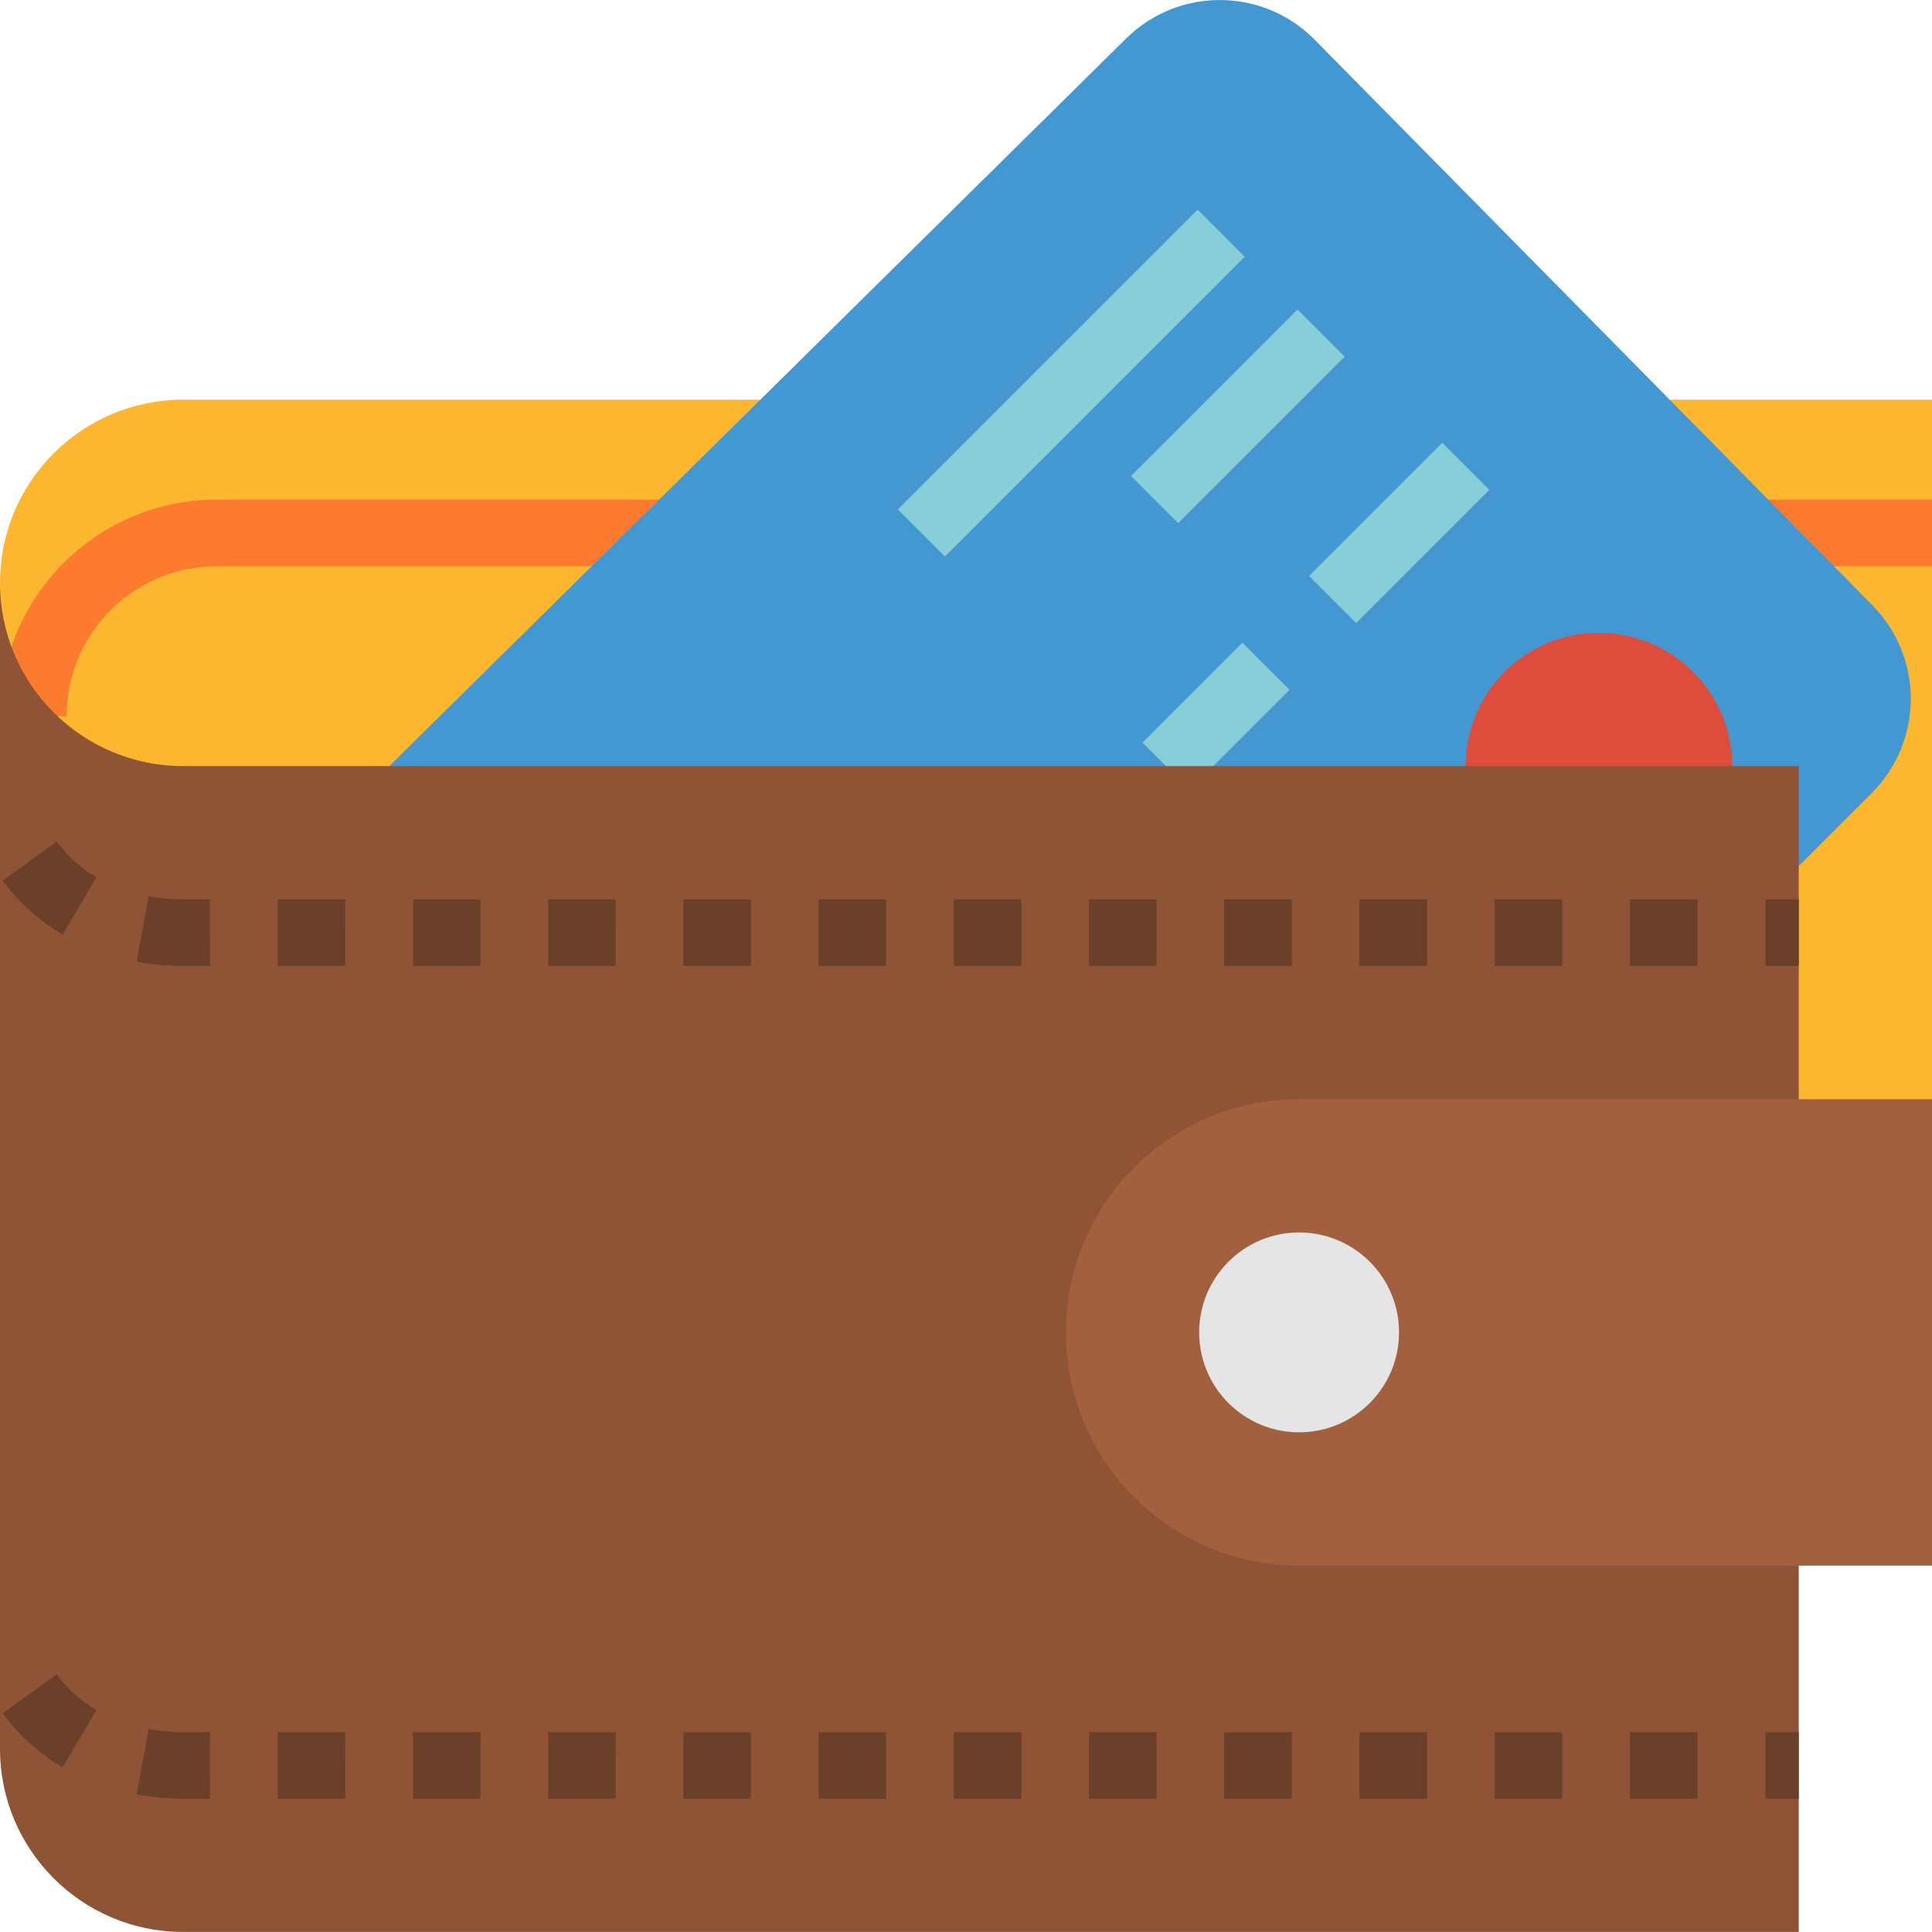
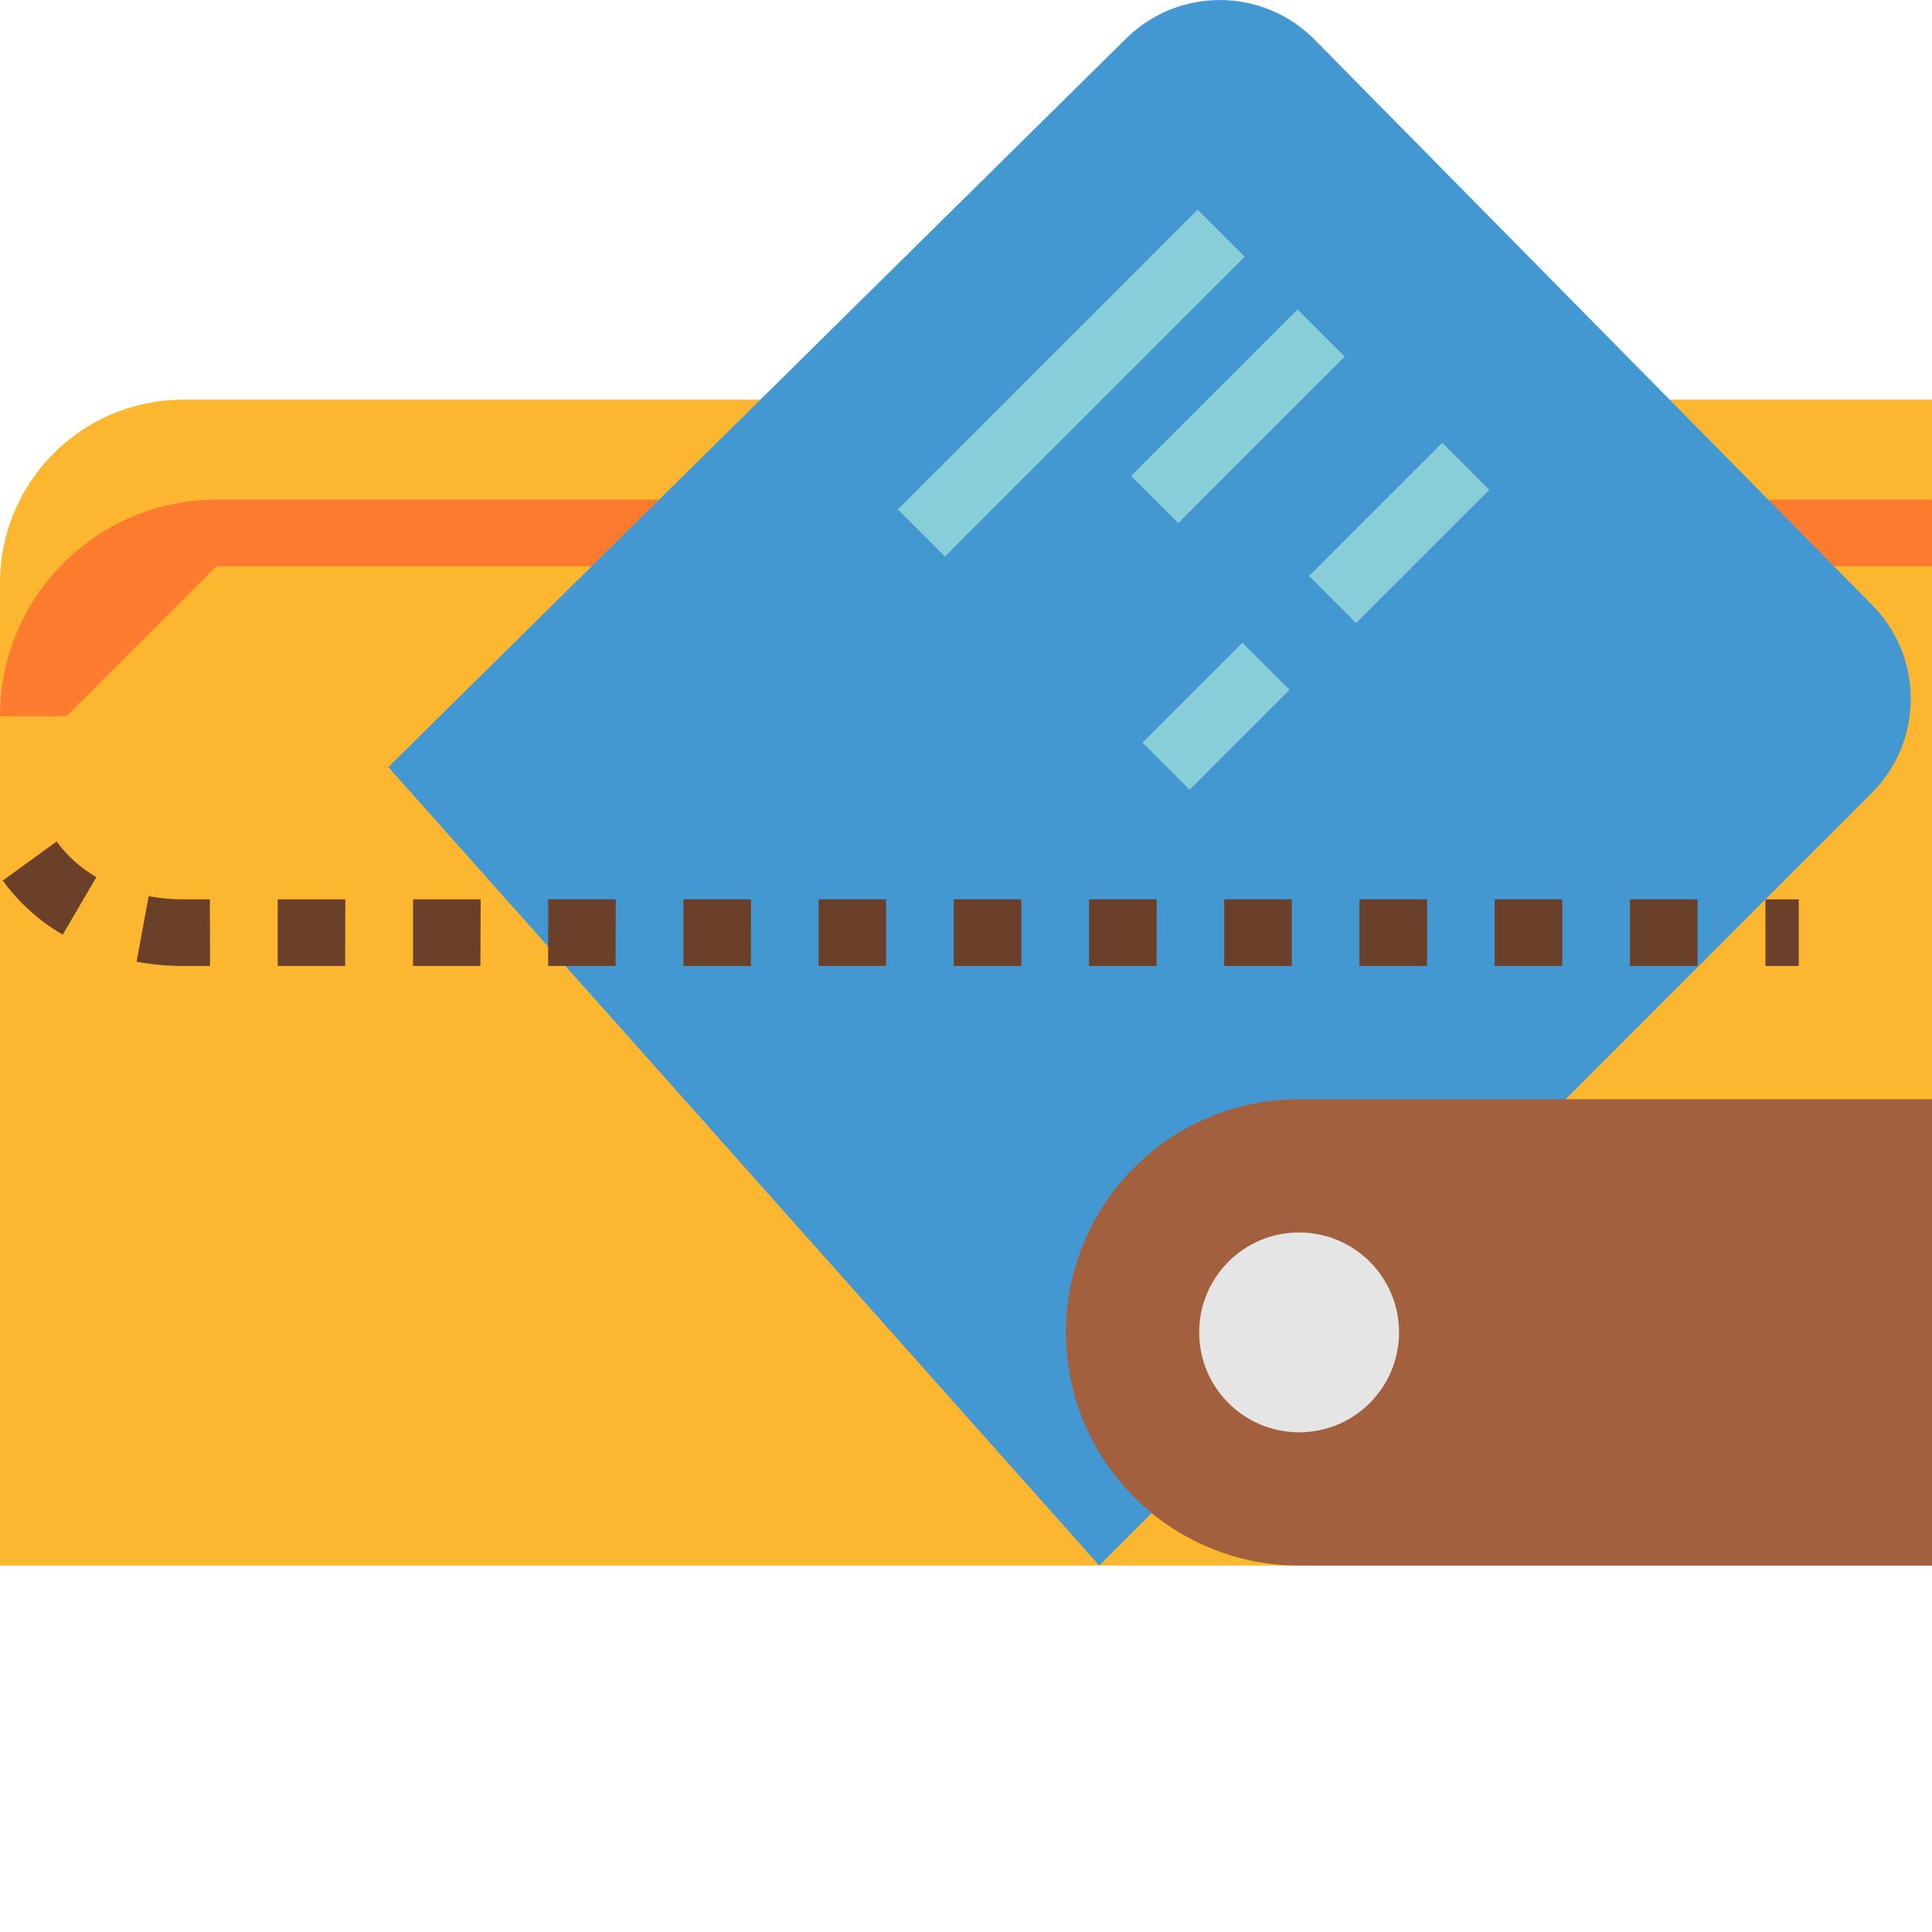
<svg xmlns="http://www.w3.org/2000/svg" version="1.1" id="Capa_1" x="0px" y="0px" viewBox="0 0 512 512" style="enable-background:new 0 0 512 512;" xml:space="preserve">
  <path style="fill:#FDB62F;" d="M0,154.474v260.414h512V105.923H48.552C21.734,105.923,0,127.665,0,154.474L0,154.474" />
-   <path style="fill:#FD7B2F;" d="M17.655,189.785H0c0.035-31.673,25.706-57.344,57.379-57.379H512v17.655H57.379  C35.452,150.087,17.682,167.857,17.655,189.785z" />
+   <path style="fill:#FD7B2F;" d="M17.655,189.785H0c0.035-31.673,25.706-57.344,57.379-57.379H512v17.655H57.379  z" />
  <path style="fill:#4398D1;" d="M476.69,229.509l19.341-19.341c13.718-13.718,13.798-35.946,0.177-49.761L348.398,10.523  c-13.692-13.886-36.052-14.036-49.938-0.344l-0.009,0.009L102.903,203.282L291.31,414.888L476.69,229.509z" />
  <g>
    <rect x="227.683" y="92.714" transform="matrix(-0.707 0.707 -0.707 -0.707 556.382 -27.378)" style="fill:#87CED9;" width="112.356" height="17.655" />
    <rect x="296.799" y="101.512" transform="matrix(-0.707 0.707 -0.707 -0.707 637.96 -43.573)" style="fill:#87CED9;" width="62.41" height="17.655" />
    <rect x="345.781" y="132.421" transform="matrix(-0.707 0.707 -0.707 -0.707 732.788 -21.034)" style="fill:#87CED9;" width="49.937" height="17.655" />
    <rect x="303.474" y="180.988" transform="matrix(-0.707 0.707 -0.707 -0.707 684.253 96.203)" style="fill:#87CED9;" width="37.455" height="17.655" />
  </g>
-   <circle style="fill:#DE4C3C;" cx="423.724" cy="203.026" r="35.31" />
-   <path style="fill:#8F5436;" d="M48.552,203.026C21.734,203.026,0,181.293,0,154.474V463.44c0,26.818,21.734,48.552,48.552,48.552  H476.69V203.026H48.552z" />
  <path style="fill:#A3603E;" d="M344.276,291.302H512l0,0v123.586l0,0H344.276c-34.127,0-61.793-27.666-61.793-61.793l0,0l0,0  C282.483,318.968,310.148,291.302,344.276,291.302z" />
  <circle style="fill:#E5E5E5;" cx="344.276" cy="353.095" r="26.483" />
  <g>
    <path style="fill:#6B402A;" d="M449.871,255.992h-17.92v-17.655h17.92V255.992z M414.014,255.992h-17.92v-17.655h17.92V255.992z    M378.183,255.992h-17.911v-17.655H378.2L378.183,255.992z M342.343,255.992h-17.92v-17.655h17.92V255.992z M306.511,255.992H288.6   v-17.655h17.929L306.511,255.992z M270.671,255.992h-17.92v-17.655h17.92V255.992z M234.814,255.992h-17.876v-17.655h17.876   V255.992z M198.983,255.992h-17.876v-17.655h17.911L198.983,255.992z M163.143,255.992h-17.876v-17.655h17.911L163.143,255.992z    M127.311,255.992h-17.849v-17.655h17.92L127.311,255.992z M91.471,255.992H73.596v-17.655h17.911L91.471,255.992z M55.676,255.992   h-7.124c-4.149,0-8.28-0.38-12.359-1.121l3.204-17.364c3.019,0.556,6.082,0.83,9.154,0.83h7.062L55.676,255.992z M16.622,247.694   c-6.232-3.619-11.652-8.501-15.89-14.327l14.274-10.364c2.816,3.849,6.409,7.062,10.54,9.446L16.622,247.694z" />
    <rect x="467.862" y="238.336" style="fill:#6B402A;" width="8.828" height="17.655" />
-     <path style="fill:#6B402A;" d="M449.871,476.681h-17.92v-17.655h17.92V476.681z M414.014,476.681h-17.92v-17.655h17.92V476.681z    M378.183,476.681h-17.911v-17.655H378.2L378.183,476.681z M342.343,476.681h-17.92v-17.655h17.92V476.681z M306.511,476.681H288.6   v-17.655h17.929L306.511,476.681z M270.671,476.681h-17.92v-17.655h17.92V476.681z M234.814,476.681h-17.876v-17.655h17.876   V476.681z M198.983,476.681h-17.876v-17.655h17.911L198.983,476.681z M163.143,476.681h-17.876v-17.655h17.911L163.143,476.681z    M127.311,476.681h-17.849v-17.655h17.92L127.311,476.681z M91.471,476.681H73.596v-17.655h17.911L91.471,476.681z M55.676,476.681   h-7.124c-4.149,0-8.28-0.38-12.359-1.121l3.204-17.364c3.019,0.556,6.082,0.83,9.154,0.83h7.062L55.676,476.681z M16.622,468.383   c-6.232-3.619-11.652-8.501-15.89-14.327l14.274-10.364c2.816,3.849,6.409,7.062,10.54,9.445L16.622,468.383z" />
-     <rect x="467.862" y="459.026" style="fill:#6B402A;" width="8.828" height="17.655" />
  </g>
  <g>
</g>
  <g>
</g>
  <g>
</g>
  <g>
</g>
  <g>
</g>
  <g>
</g>
  <g>
</g>
  <g>
</g>
  <g>
</g>
  <g>
</g>
  <g>
</g>
  <g>
</g>
  <g>
</g>
  <g>
</g>
  <g>
</g>
</svg>